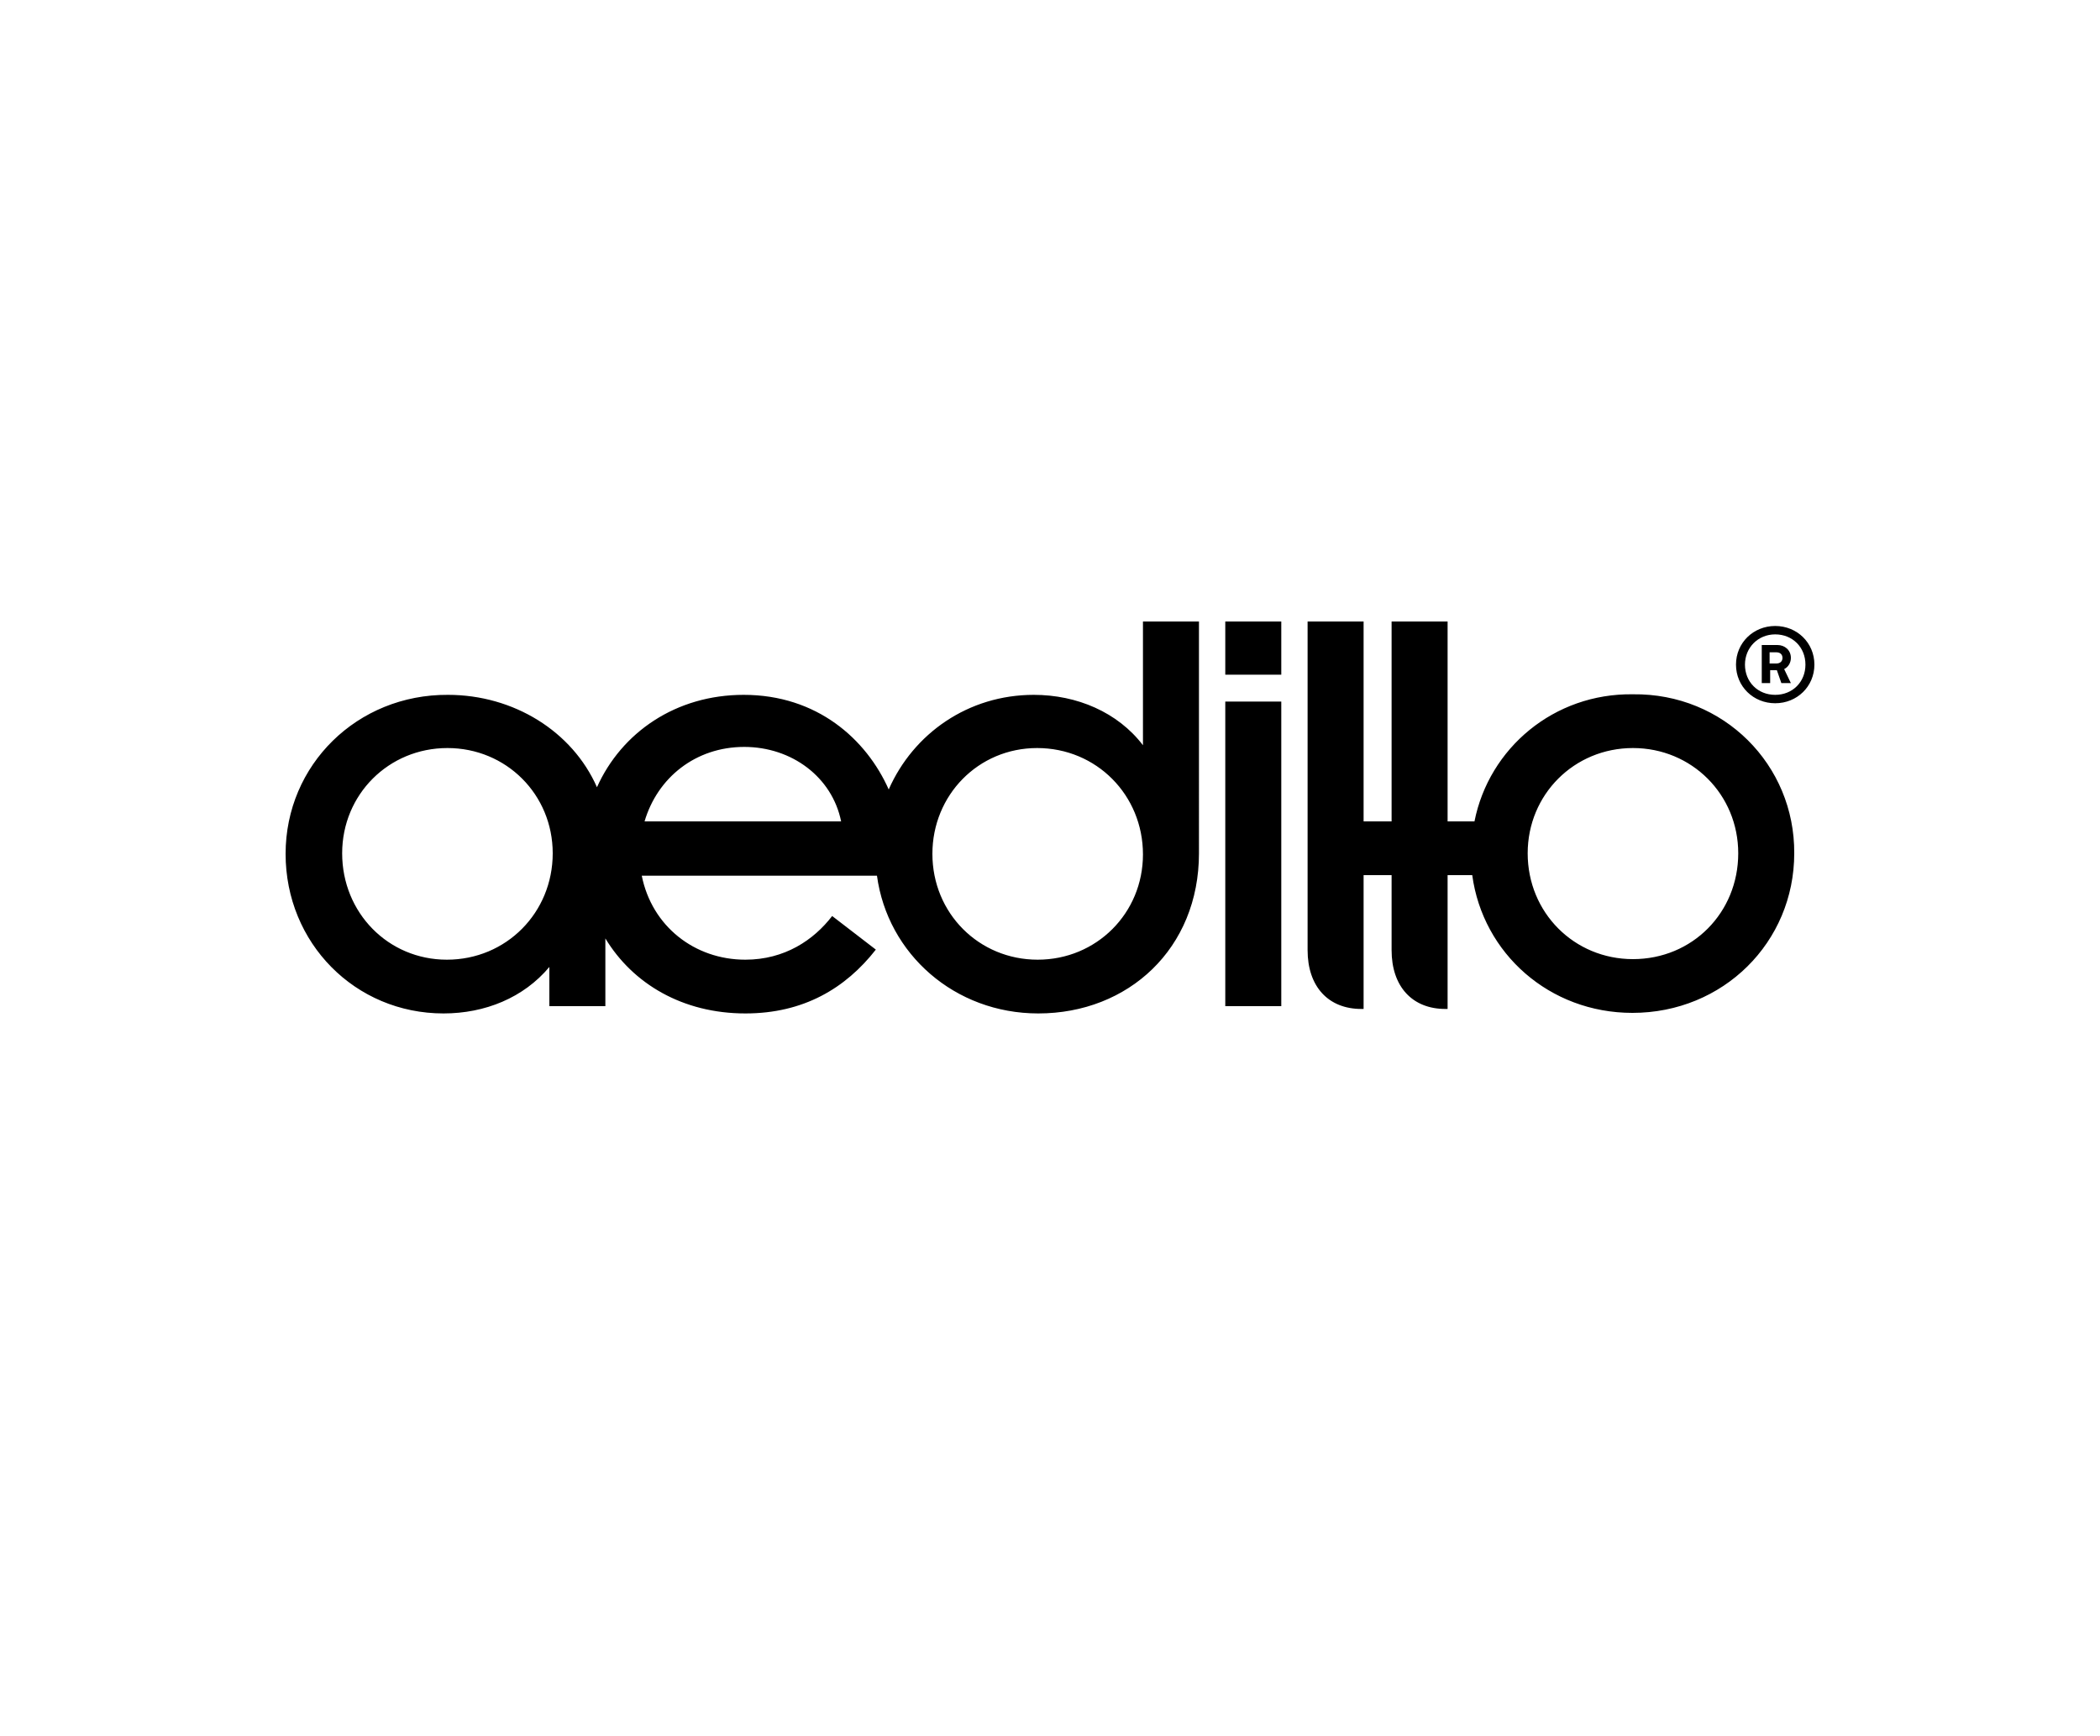
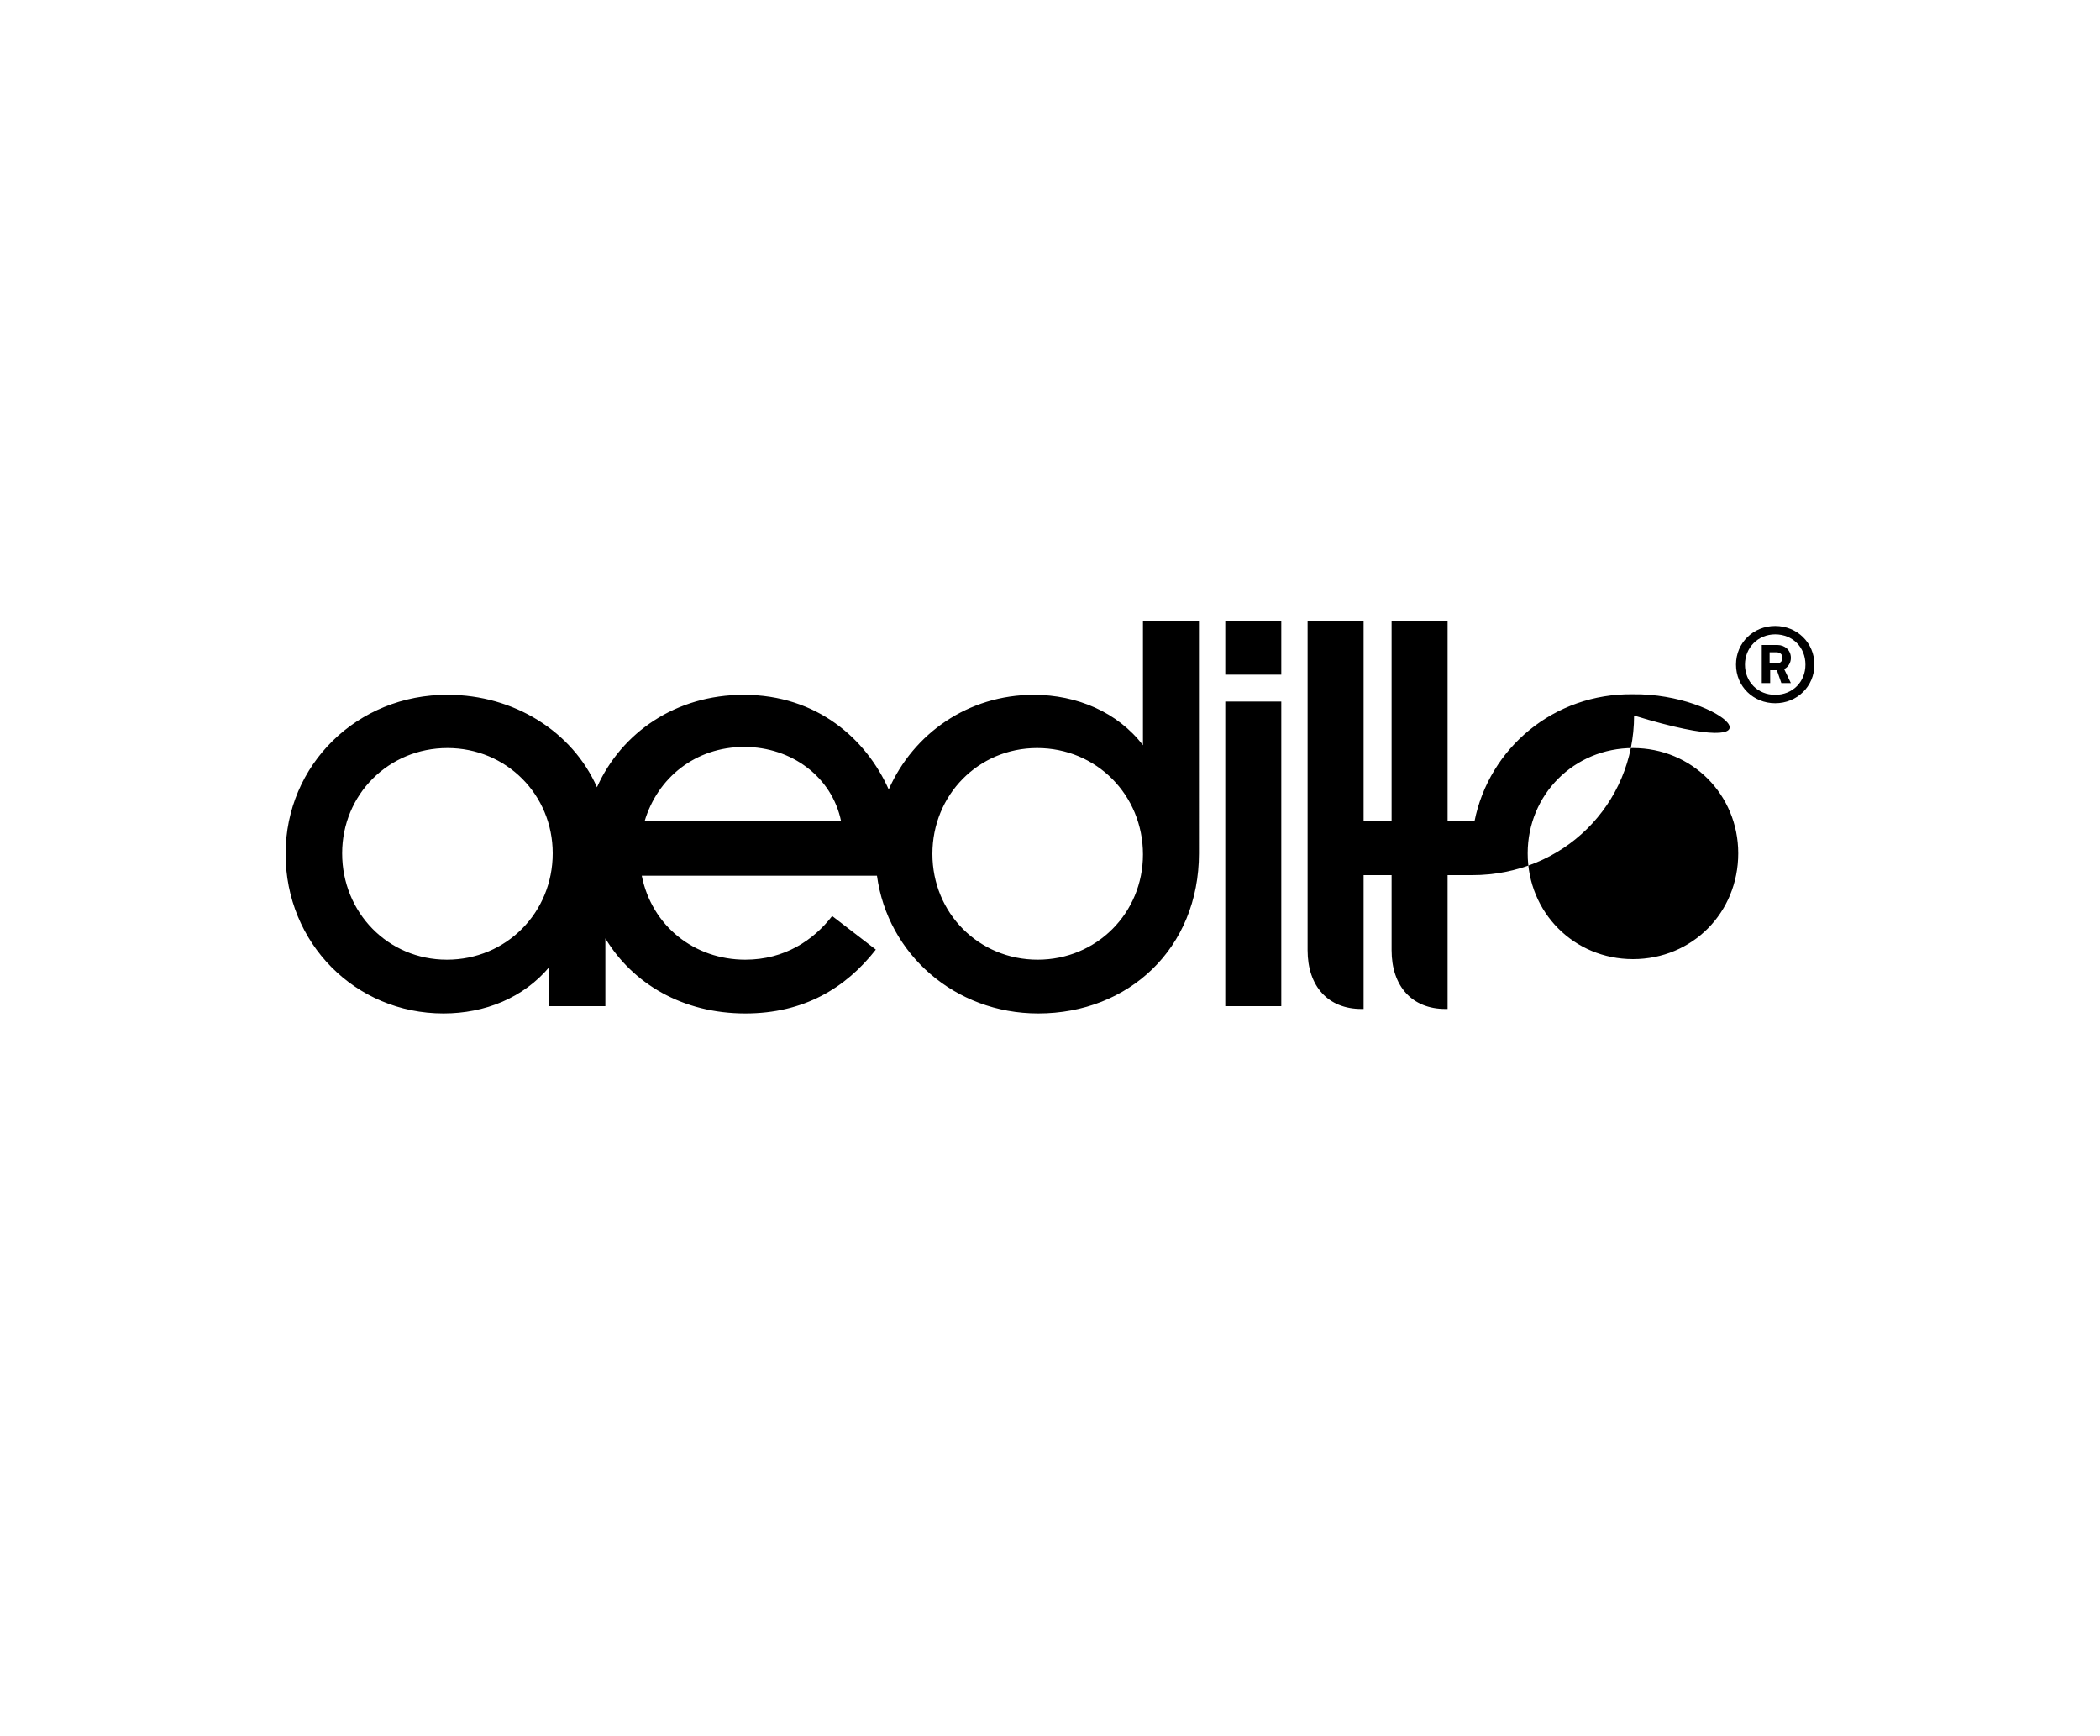
<svg xmlns="http://www.w3.org/2000/svg" xml:space="preserve" style="enable-background:new 0 0 375 310;" viewBox="0 0 375 310" y="0px" x="0px" id="Ebene_1" version="1.1">
  <style type="text/css">
	.st0{fill:#FFFFFF;}
	.st1{fill-rule:evenodd;clip-rule:evenodd;fill:#FFFFFF;}
	.st2{fill-rule:evenodd;clip-rule:evenodd;}
</style>
-   <path d="M204.1,133.1c-4.5-5.9-11.8-9-19.5-9c-11.7,0-21.5,6.9-25.9,16.9c-4-9-12.8-16.9-25.9-16.9c-12.1,0-21.8,6.7-26.2,16.5  c-4.4-10-14.9-16.5-26.6-16.5C63.8,124,51,136.6,51,152.5c0,15.9,12.4,28.5,28.2,28.5c7.4,0,14.3-2.8,18.9-8.3v7h10v-12.1  c4.9,8.1,13.8,13.4,25,13.4c10.4,0,17.9-4.5,23.3-11.4l-7.8-6c-3.3,4.3-8.5,7.8-15.5,7.8c-9.1,0-16.7-6-18.5-15h42  c1.9,14,13.9,24.6,28.8,24.6c16.1,0,28.7-11.6,28.7-28.6V111h-10V133.1z M79.8,171.4c-10.5,0-18.7-8.4-18.7-19  c0-10.5,8.3-18.8,18.8-18.8c10.5,0,18.8,8.3,18.8,18.8C98.7,163,90.4,171.4,79.8,171.4z M115.1,146.7c2.3-7.8,9.1-13.3,17.8-13.3  c8.5,0,15.7,5.4,17.3,13.3H115.1z M185.3,171.4c-10.5,0-18.8-8.3-18.8-18.9c0-10.5,8.2-18.9,18.7-18.9c10.6,0,18.9,8.4,18.9,19  C204.1,163.1,195.8,171.4,185.3,171.4z M218.8,111h10v9.5h-10V111z M218.8,125.3h10v54.4h-10V125.3z M291.6,124  c-14.1-0.2-25.7,9.6-28.3,22.7h-4.8V111h-10v35.7h-5V111h-10v58.7c0,6.5,3.7,10.5,9.6,10.5h0.4v-23.9h5v13.4  c0,6.5,3.7,10.5,9.6,10.5h0.4v-23.9h4.4c1.9,14,13.8,24.6,28.6,24.6c16.2,0,28.9-12.6,28.9-28.5C320.5,136.6,307.8,123.8,291.6,124z   M291.6,171.3c-10.5,0-18.8-8.3-18.8-18.9c0-10.5,8.3-18.8,18.8-18.8s18.8,8.3,18.8,18.8C310.4,163,302.2,171.3,291.6,171.3z   M317,111.8c-3.9,0-7,3-7,6.9c0,3.9,3.1,6.9,7,6.9c3.9,0,7-3,7-6.9C324,114.8,320.9,111.8,317,111.8z M317,124.1  c-3.1,0-5.4-2.3-5.4-5.4c0-3,2.3-5.4,5.4-5.4c3.1,0,5.4,2.3,5.4,5.4C322.4,121.8,320.1,124.1,317,124.1z M319.8,117.5  c0-1.4-1.1-2.3-2.4-2.3h-2.8v6.8h1.5v-2.3h1.2l0.8,2.3h1.7l-1.2-2.5C319.4,119.1,319.8,118.3,319.8,117.5z M317.2,118.5h-1.2v-2h1.2  c0.7,0,1.1,0.4,1.1,1C318.3,118.1,317.9,118.5,317.2,118.5z" />
+   <path d="M204.1,133.1c-4.5-5.9-11.8-9-19.5-9c-11.7,0-21.5,6.9-25.9,16.9c-4-9-12.8-16.9-25.9-16.9c-12.1,0-21.8,6.7-26.2,16.5  c-4.4-10-14.9-16.5-26.6-16.5C63.8,124,51,136.6,51,152.5c0,15.9,12.4,28.5,28.2,28.5c7.4,0,14.3-2.8,18.9-8.3v7h10v-12.1  c4.9,8.1,13.8,13.4,25,13.4c10.4,0,17.9-4.5,23.3-11.4l-7.8-6c-3.3,4.3-8.5,7.8-15.5,7.8c-9.1,0-16.7-6-18.5-15h42  c1.9,14,13.9,24.6,28.8,24.6c16.1,0,28.7-11.6,28.7-28.6V111h-10V133.1z M79.8,171.4c-10.5,0-18.7-8.4-18.7-19  c0-10.5,8.3-18.8,18.8-18.8c10.5,0,18.8,8.3,18.8,18.8C98.7,163,90.4,171.4,79.8,171.4z M115.1,146.7c2.3-7.8,9.1-13.3,17.8-13.3  c8.5,0,15.7,5.4,17.3,13.3H115.1z M185.3,171.4c-10.5,0-18.8-8.3-18.8-18.9c0-10.5,8.2-18.9,18.7-18.9c10.6,0,18.9,8.4,18.9,19  C204.1,163.1,195.8,171.4,185.3,171.4z M218.8,111h10v9.5h-10V111z M218.8,125.3h10v54.4h-10V125.3z M291.6,124  c-14.1-0.2-25.7,9.6-28.3,22.7h-4.8V111h-10v35.7h-5V111h-10v58.7c0,6.5,3.7,10.5,9.6,10.5h0.4v-23.9h5v13.4  c0,6.5,3.7,10.5,9.6,10.5h0.4v-23.9h4.4c16.2,0,28.9-12.6,28.9-28.5C320.5,136.6,307.8,123.8,291.6,124z   M291.6,171.3c-10.5,0-18.8-8.3-18.8-18.9c0-10.5,8.3-18.8,18.8-18.8s18.8,8.3,18.8,18.8C310.4,163,302.2,171.3,291.6,171.3z   M317,111.8c-3.9,0-7,3-7,6.9c0,3.9,3.1,6.9,7,6.9c3.9,0,7-3,7-6.9C324,114.8,320.9,111.8,317,111.8z M317,124.1  c-3.1,0-5.4-2.3-5.4-5.4c0-3,2.3-5.4,5.4-5.4c3.1,0,5.4,2.3,5.4,5.4C322.4,121.8,320.1,124.1,317,124.1z M319.8,117.5  c0-1.4-1.1-2.3-2.4-2.3h-2.8v6.8h1.5v-2.3h1.2l0.8,2.3h1.7l-1.2-2.5C319.4,119.1,319.8,118.3,319.8,117.5z M317.2,118.5h-1.2v-2h1.2  c0.7,0,1.1,0.4,1.1,1C318.3,118.1,317.9,118.5,317.2,118.5z" />
</svg>